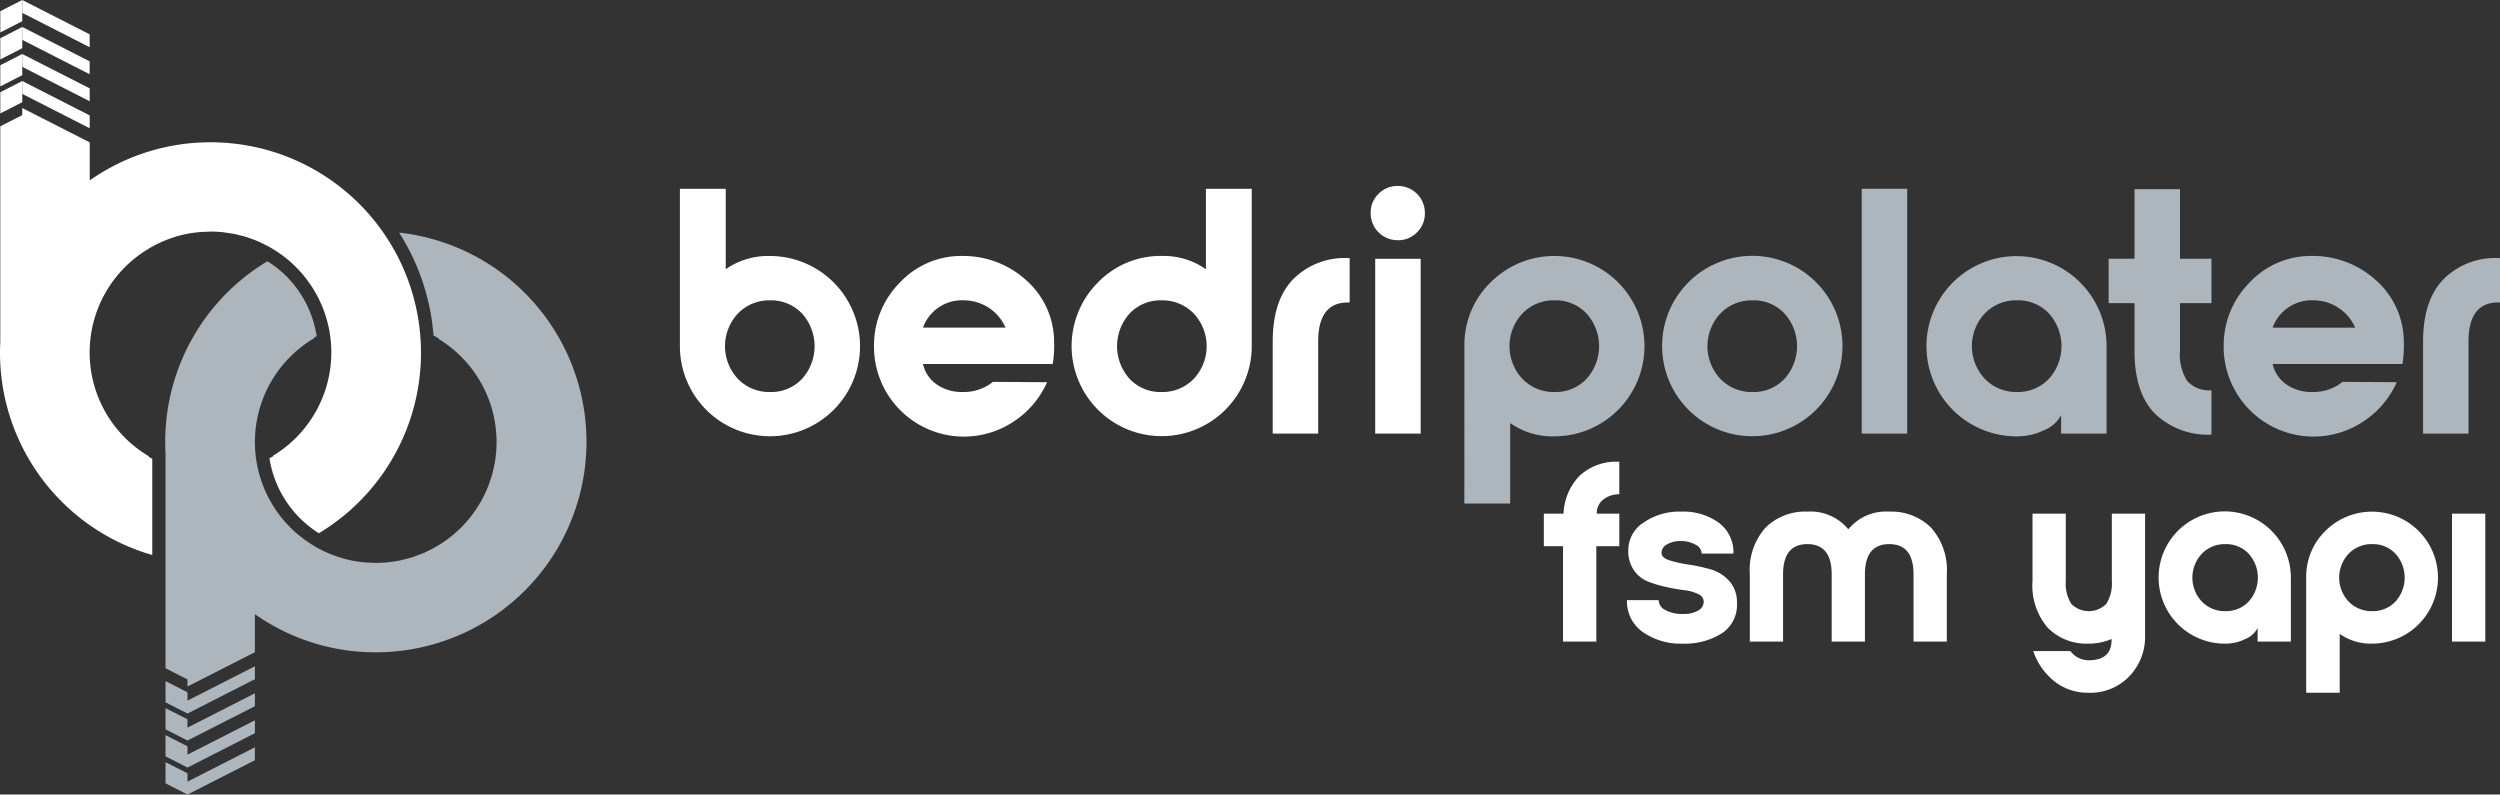
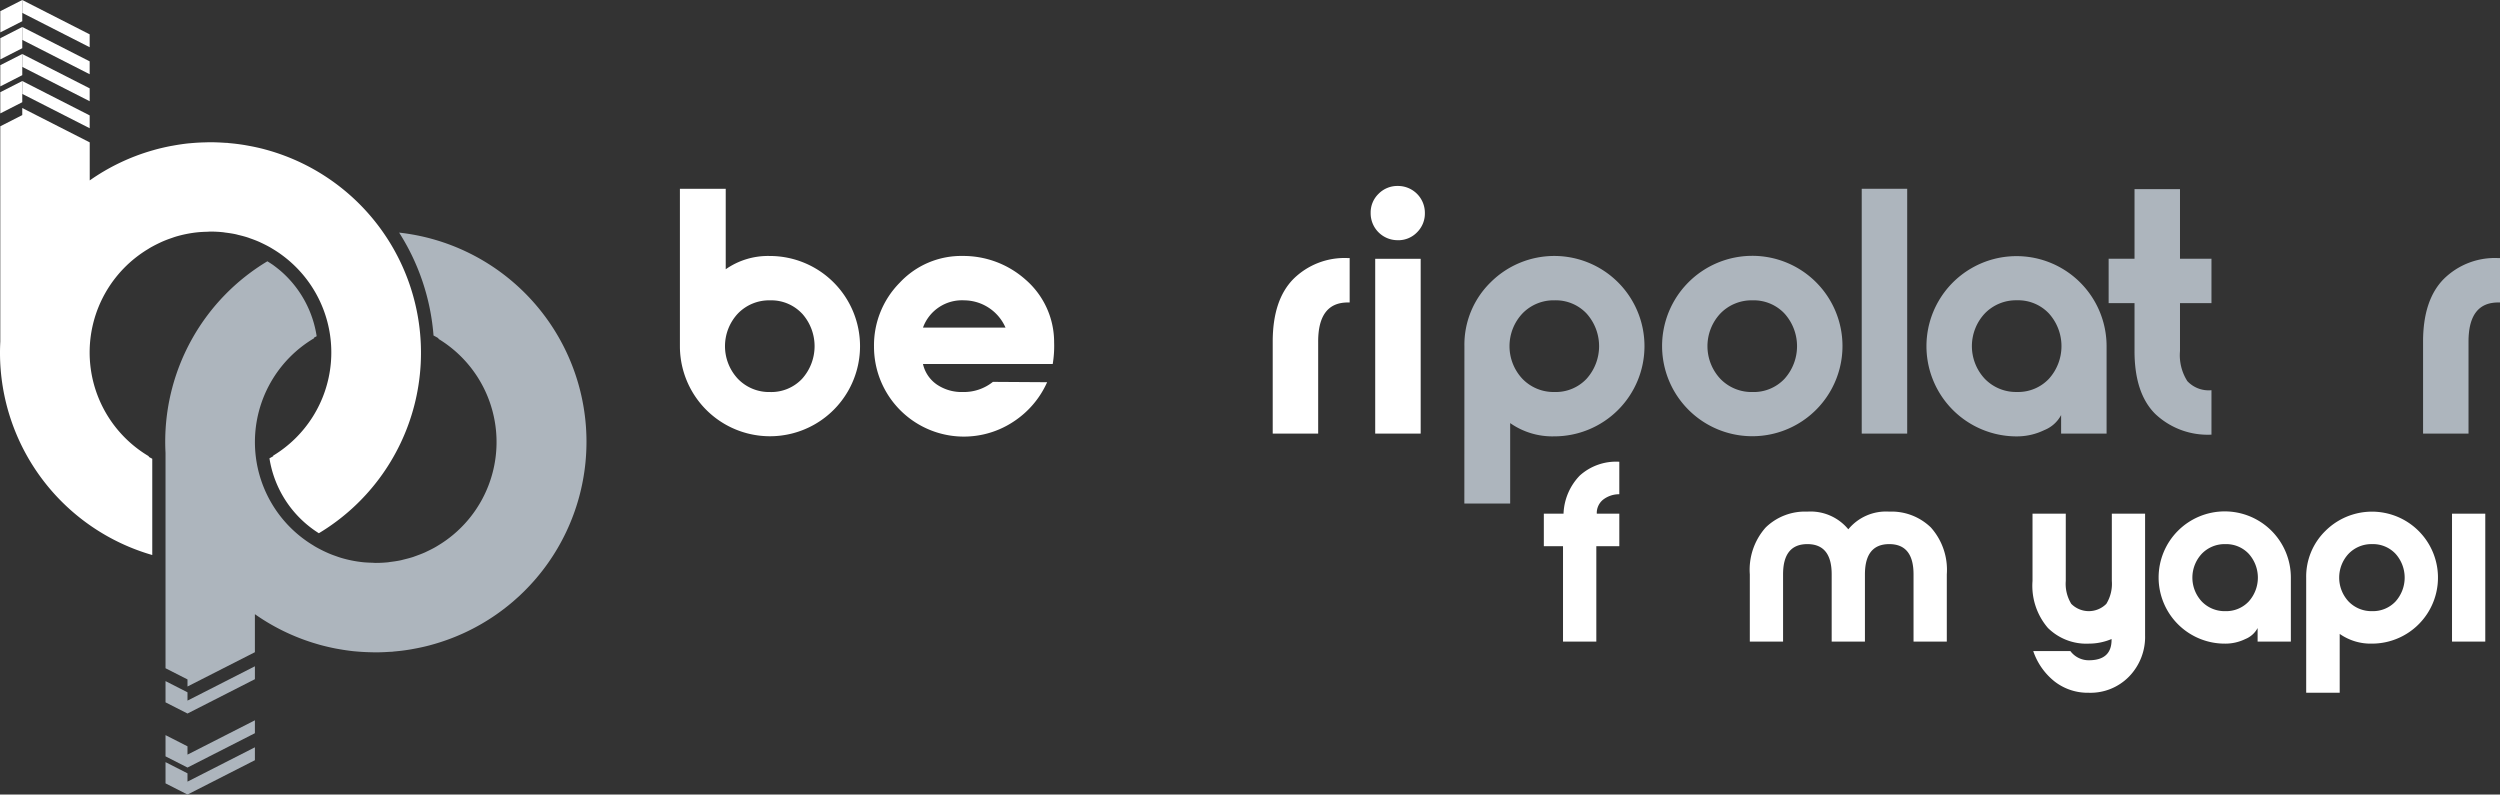
<svg xmlns="http://www.w3.org/2000/svg" width="282.716" height="89.85" viewBox="0 0 282.716 89.85">
  <rect x="0" y="0" width="282.716" height="89.85" fill="#333333" stroke="none" />
  <defs>
    <clipPath id="clip-path">
      <rect id="Rectangle_418" data-name="Rectangle 418" width="282.717" height="89.85" fill="none" />
    </clipPath>
  </defs>
  <g id="Group_1092" data-name="Group 1092" transform="translate(0 0)">
    <g id="Group_1087" data-name="Group 1087" transform="translate(0 0)" clip-path="url(#clip-path)">
      <path id="Path_1445" data-name="Path 1445" d="M70.588,37.4V19.6H75.77v9.1a8.323,8.323,0,0,1,4.983-1.5A10.2,10.2,0,0,1,90.958,37.4a10.185,10.185,0,1,1-20.37,0m13.8-3.7a4.779,4.779,0,0,0-3.6-1.484A4.9,4.9,0,0,0,77.154,33.7a5.4,5.4,0,0,0,0,7.4,4.9,4.9,0,0,0,3.639,1.484,4.779,4.779,0,0,0,3.6-1.484,5.515,5.515,0,0,0,0-7.4" transform="translate(6.3 1.749)" fill="#fff" />
      <path id="Path_1446" data-name="Path 1446" d="M90.74,36.815A10.055,10.055,0,0,1,93.648,29.6a9.512,9.512,0,0,1,7.139-3.026,10.576,10.576,0,0,1,7.059,2.65,9.346,9.346,0,0,1,3.263,7.119,12.44,12.44,0,0,1-.159,2.452H96.278a3.854,3.854,0,0,0,1.562,2.315,4.987,4.987,0,0,0,2.947.85,5.245,5.245,0,0,0,3.4-1.147l6.131.039a10.364,10.364,0,0,1-3.758,4.43A10.163,10.163,0,0,1,90.74,36.815m5.538-2.136h9.335a5.136,5.136,0,0,0-4.667-3.085,4.684,4.684,0,0,0-4.667,3.085" transform="translate(8.098 2.371)" fill="#fff" />
-       <path id="Path_1447" data-name="Path 1447" d="M131.626,37.4a10.185,10.185,0,1,1-17.383-7.218,9.834,9.834,0,0,1,7.218-2.986,8.327,8.327,0,0,1,4.983,1.5V19.6h5.182Zm-6.566-3.7a4.906,4.906,0,0,0-3.639-1.484,4.776,4.776,0,0,0-3.6,1.484,5.515,5.515,0,0,0,0,7.4,4.776,4.776,0,0,0,3.6,1.484A4.906,4.906,0,0,0,125.06,41.1a5.4,5.4,0,0,0,0-7.4" transform="translate(9.929 1.749)" fill="#fff" />
      <path id="Path_1448" data-name="Path 1448" d="M132.135,46.644v-10.4q0-4.706,2.334-7.08a8.214,8.214,0,0,1,6.13-2.372h.237v5.022h-.2q-3.363,0-3.361,4.43v10.4Z" transform="translate(11.792 2.391)" fill="#fff" />
      <path id="Path_1449" data-name="Path 1449" d="M145.388,25.439a3.04,3.04,0,0,1-3.085-3.086,2.936,2.936,0,0,1,.89-2.156,2.983,2.983,0,0,1,2.195-.89,3.038,3.038,0,0,1,3.046,3.046,2.983,2.983,0,0,1-.89,2.2,2.939,2.939,0,0,1-2.156.89m-2.571,2.1h5.142V47.311h-5.142Z" transform="translate(12.7 1.723)" fill="#fff" />
      <path id="Path_1450" data-name="Path 1450" d="M152.037,36.775A9.867,9.867,0,0,1,155,29.557a10.195,10.195,0,0,1,17.4,7.218,10.2,10.2,0,0,1-10.205,10.2,8.315,8.315,0,0,1-4.983-1.5v9.1h-5.182Zm6.566,3.7a4.9,4.9,0,0,0,3.639,1.484,4.779,4.779,0,0,0,3.6-1.484,5.515,5.515,0,0,0,0-7.4,4.779,4.779,0,0,0-3.6-1.484,4.9,4.9,0,0,0-3.639,1.484,5.4,5.4,0,0,0,0,7.4" transform="translate(13.568 2.371)" fill="#adb5bd" />
      <path id="Path_1451" data-name="Path 1451" d="M175.539,29.557a10.2,10.2,0,0,1,17.422,7.218,10.2,10.2,0,1,1-17.422-7.218m10.856,3.52a4.776,4.776,0,0,0-3.6-1.484,4.906,4.906,0,0,0-3.639,1.484,5.405,5.405,0,0,0,0,7.4,4.906,4.906,0,0,0,3.639,1.484,4.776,4.776,0,0,0,3.6-1.484,5.512,5.512,0,0,0,0-7.4" transform="translate(15.399 2.371)" fill="#adb5bd" />
      <rect id="Rectangle_416" data-name="Rectangle 416" width="5.142" height="27.686" transform="translate(210.536 21.348)" fill="#adb5bd" />
      <path id="Path_1452" data-name="Path 1452" d="M210.207,46.979a10.2,10.2,0,0,1-10.2-10.2,10.185,10.185,0,1,1,20.37,0v9.888h-5.142v-2.1a3.7,3.7,0,0,1-1.9,1.7,7.058,7.058,0,0,1-3.125.711m-3.6-6.506a4.906,4.906,0,0,0,3.639,1.484,4.776,4.776,0,0,0,3.6-1.484,5.512,5.512,0,0,0,0-7.4,4.776,4.776,0,0,0-3.6-1.484,4.906,4.906,0,0,0-3.639,1.484,5.406,5.406,0,0,0,0,7.4" transform="translate(17.849 2.371)" fill="#adb5bd" />
      <path id="Path_1453" data-name="Path 1453" d="M230.55,32.529h-3.56v5.419a5.454,5.454,0,0,0,.831,3.4,3.308,3.308,0,0,0,2.729,1.028V47.4a8.619,8.619,0,0,1-6.348-2.333q-2.354-2.333-2.354-7.119V32.529h-2.927V27.506h2.927v-7.87h5.142v7.87h3.56Z" transform="translate(19.537 1.752)" fill="#adb5bd" />
-       <path id="Path_1454" data-name="Path 1454" d="M230.867,36.815a10.056,10.056,0,0,1,2.908-7.218,9.512,9.512,0,0,1,7.139-3.026,10.576,10.576,0,0,1,7.059,2.65,9.346,9.346,0,0,1,3.263,7.119,12.437,12.437,0,0,1-.159,2.452H236.4a3.854,3.854,0,0,0,1.562,2.315,4.987,4.987,0,0,0,2.948.85,5.245,5.245,0,0,0,3.4-1.147l6.131.039a10.365,10.365,0,0,1-3.758,4.43,10.163,10.163,0,0,1-15.821-8.463m5.538-2.136h9.335a5.136,5.136,0,0,0-4.667-3.085,4.684,4.684,0,0,0-4.667,3.085" transform="translate(20.603 2.371)" fill="#adb5bd" />
      <path id="Path_1455" data-name="Path 1455" d="M251.565,46.644v-10.4q0-4.706,2.334-7.08a8.214,8.214,0,0,1,6.13-2.372h.237v5.022h-.2q-3.363,0-3.361,4.43v10.4Z" transform="translate(22.451 2.391)" fill="#adb5bd" />
      <path id="Path_1456" data-name="Path 1456" d="M19.669,80.529l-2.485-1.267v2.4l2.485,1.267,7.623-3.884V77.585l-7.623,3.883Z" transform="translate(1.534 6.924)" fill="#adb5bd" />
      <path id="Path_1457" data-name="Path 1457" d="M19.669,77.725l-2.485-1.267v2.4l2.485,1.267,7.623-3.884V74.782l-7.623,3.883Z" transform="translate(1.534 6.674)" fill="#adb5bd" />
-       <path id="Path_1458" data-name="Path 1458" d="M19.669,74.921l-2.485-1.267v2.4l2.485,1.267,7.623-3.884V71.978l-7.623,3.883Z" transform="translate(1.534 6.424)" fill="#adb5bd" />
      <path id="Path_1459" data-name="Path 1459" d="M19.669,73.058v-.94l-2.485-1.267v2.4l2.485,1.266,7.623-3.884V69.174Z" transform="translate(1.534 6.173)" fill="#adb5bd" />
      <path id="Path_1460" data-name="Path 1460" d="M43.605,24.15a25.255,25.255,0,0,1,3.89,11.637c.19.1.378.2.562.317,0,.02-.009.038-.012.058a13.652,13.652,0,0,1,2.049,21.831L50.086,58c-.333.3-.682.581-1.043.847l-.072.053c-.34.246-.693.475-1.055.691-.047.028-.094.059-.141.086-.343.2-.7.376-1.057.545-.071.033-.139.07-.21.1-.343.152-.7.285-1.053.411-.091.032-.181.07-.274.1-.347.113-.7.2-1.063.29-.106.025-.208.059-.315.081-.382.082-.774.138-1.168.187-.085.01-.168.029-.253.038a13.532,13.532,0,0,1-1.448.073c-.126,0-.249-.015-.376-.019-.359-.01-.719-.025-1.084-.063a13.646,13.646,0,0,1-2.482-.505c-.156-.047-.308-.1-.463-.157-.223-.076-.444-.156-.662-.243s-.425-.18-.634-.277c-.135-.063-.269-.127-.4-.195-.256-.13-.509-.264-.756-.408-.053-.03-.1-.064-.158-.1A13.646,13.646,0,0,1,33.98,36.1v-.068c.1-.059.2-.11.3-.167A12.2,12.2,0,0,0,30.4,28.654c-.283-.254-.6-.508-.927-.752l-.066-.05c-.215-.156-.457-.306-.7-.459A23.791,23.791,0,0,0,17.154,47.805c0,.42.012.838.033,1.254V73.413l2.486,1.266v.8L27.294,71.6v-4.3a23.694,23.694,0,0,0,7.119,3.4l.2.059c.587.161,1.182.3,1.785.42l.3.053c.6.109,1.209.2,1.826.264.063.007.127.009.191.015.561.052,1.126.082,1.7.094.135,0,.268.01.4.011.046,0,.091,0,.138,0,.549,0,1.091-.025,1.632-.062.083-.005.163,0,.246-.009s.145-.021.219-.027c.6-.051,1.189-.124,1.773-.22.133-.022.263-.047.394-.071.623-.112,1.238-.246,1.844-.406l.1-.028A23.8,23.8,0,0,0,43.605,24.15" transform="translate(1.531 2.155)" fill="#adb5bd" />
      <path id="Path_1461" data-name="Path 1461" d="M2.312,1.457,9.934,5.341V3.884L2.312,0Z" transform="translate(0.206 0)" fill="#fff" />
      <path id="Path_1462" data-name="Path 1462" d="M2.515,2.4.031,3.664v-2.4L2.515,0Z" transform="translate(0.003 0)" fill="#fff" />
      <path id="Path_1463" data-name="Path 1463" d="M2.312,4.26,9.934,8.144V6.688L2.312,2.8Z" transform="translate(0.206 0.25)" fill="#fff" />
-       <path id="Path_1464" data-name="Path 1464" d="M2.515,5.2.031,6.468V4.07L2.515,2.8Z" transform="translate(0.003 0.25)" fill="#fff" />
+       <path id="Path_1464" data-name="Path 1464" d="M2.515,5.2.031,6.468V4.07L2.515,2.8" transform="translate(0.003 0.25)" fill="#fff" />
      <path id="Path_1465" data-name="Path 1465" d="M2.312,7.064l7.623,3.884V9.492L2.312,5.608Z" transform="translate(0.206 0.5)" fill="#fff" />
      <path id="Path_1466" data-name="Path 1466" d="M2.515,8,.031,9.271v-2.4L2.515,5.607Z" transform="translate(0.003 0.5)" fill="#fff" />
      <path id="Path_1467" data-name="Path 1467" d="M2.515,10.808.031,12.075v-2.4L2.515,8.411Z" transform="translate(0.003 0.75)" fill="#fff" />
      <path id="Path_1468" data-name="Path 1468" d="M2.312,9.868l7.623,3.884V12.3L2.312,8.411Z" transform="translate(0.206 0.751)" fill="#fff" />
      <path id="Path_1469" data-name="Path 1469" d="M17.219,50.879c-.131-.072-.265-.141-.393-.217v-.068a13.646,13.646,0,0,1-.062-23.441c.052-.032.1-.065.157-.1.247-.145.5-.279.757-.41.133-.066.267-.131.4-.194.208-.1.419-.191.633-.277s.44-.167.663-.243c.154-.053.306-.11.462-.158a13.757,13.757,0,0,1,2.482-.5c.365-.038.725-.053,1.084-.063.126,0,.249-.019.377-.019a13.511,13.511,0,0,1,1.447.073c.086.009.168.027.253.038.394.049.785.106,1.168.187.107.022.209.056.315.081.359.085.716.176,1.063.29.094.029.183.069.276.1.356.125.709.257,1.052.411.072.032.141.069.211.1.359.168.713.347,1.055.545.048.027.094.058.142.086.362.216.716.443,1.054.691.025.017.048.036.072.053.362.266.711.548,1.043.847l.008.007a13.651,13.651,0,0,1-2.048,21.831c0,.02.009.038.011.058-.141.085-.285.162-.429.242A12.24,12.24,0,0,0,36.059,59.3a23.807,23.807,0,0,0-6.046-43.391l-.1-.028c-.6-.16-1.221-.294-1.843-.406-.132-.024-.263-.049-.394-.071q-.877-.144-1.774-.221c-.074-.005-.145-.021-.219-.027s-.163,0-.246-.008c-.539-.037-1.083-.062-1.632-.062-.046,0-.091,0-.138,0-.135,0-.268.008-.4.011-.571.012-1.137.041-1.7.094-.064.007-.129.009-.192.015-.617.062-1.223.155-1.824.264-.1.019-.2.034-.3.053-.6.118-1.2.259-1.786.42l-.2.059a23.688,23.688,0,0,0-7.118,3.4V15.1L2.518,11.214v.8L.034,13.28V37.635C.012,38.051,0,38.468,0,38.888A23.81,23.81,0,0,0,17.219,61.764Z" transform="translate(0 1.001)" fill="#fff" />
      <path id="Path_1470" data-name="Path 1470" d="M162.452,68.277V57.486h-2.169V53.812h2.227a6.536,6.536,0,0,1,1.838-4.311,6.138,6.138,0,0,1,4.469-1.562v3.674a2.961,2.961,0,0,0-1.823.608,1.928,1.928,0,0,0-.723,1.591h2.547v3.674h-2.6V68.277Z" transform="translate(14.304 4.278)" fill="#fff" />
-       <path id="Path_1471" data-name="Path 1471" d="M175.134,68.046a7.349,7.349,0,0,1-4.411-1.3,4.205,4.205,0,0,1-1.808-3.616H172.5a1.281,1.281,0,0,0,.767,1.127,3.922,3.922,0,0,0,1.953.435,3.293,3.293,0,0,0,1.75-.391,1.154,1.154,0,0,0,.622-1,.968.968,0,0,0-.636-.868A4.893,4.893,0,0,0,175.38,62q-.94-.116-2.054-.362a13.1,13.1,0,0,1-2.053-.622,3.512,3.512,0,0,1-1.577-1.273,3.807,3.807,0,0,1-.636-2.257,3.727,3.727,0,0,1,1.721-3.124,7.1,7.1,0,0,1,4.268-1.244,6.814,6.814,0,0,1,4.252,1.258,4.141,4.141,0,0,1,1.649,3.487h-3.587a1.177,1.177,0,0,0-.709-1.013,3.3,3.3,0,0,0-1.663-.405,2.95,2.95,0,0,0-1.549.376,1.105,1.105,0,0,0-.622.955q0,.551.868.839a12.918,12.918,0,0,0,2.126.478,20.537,20.537,0,0,1,2.5.535,4.536,4.536,0,0,1,2.126,1.287,3.572,3.572,0,0,1,.912,2.474,3.878,3.878,0,0,1-1.693,3.486,7.909,7.909,0,0,1-4.528,1.172" transform="translate(15.075 4.74)" fill="#fff" />
      <path id="Path_1472" data-name="Path 1472" d="M197.431,53.118a6.375,6.375,0,0,1,4.714,1.794,7.18,7.18,0,0,1,1.8,5.295v7.608h-3.762V60.207q0-3.415-2.747-3.415t-2.749,3.415v7.608h-3.761V60.207q0-3.415-2.748-3.415t-2.749,3.415v7.608h-3.761V60.207a7.184,7.184,0,0,1,1.794-5.295,6.375,6.375,0,0,1,4.716-1.794,5.52,5.52,0,0,1,4.629,2,5.516,5.516,0,0,1,4.629-2" transform="translate(16.212 4.74)" fill="#fff" />
      <path id="Path_1473" data-name="Path 1473" d="M217.378,73.582a6.1,6.1,0,0,1-3.862-1.273,7.443,7.443,0,0,1-2.417-3.442h4.2a2.578,2.578,0,0,0,2.084,1.041q2.573,0,2.575-2.315v-.087a6.605,6.605,0,0,1-2.575.521,6.171,6.171,0,0,1-4.629-1.779,7.316,7.316,0,0,1-1.736-5.309V53.331h3.761v7.608a4.325,4.325,0,0,0,.622,2.589,2.794,2.794,0,0,0,3.964,0,4.317,4.317,0,0,0,.622-2.589V53.331h3.761V67.073a6.424,6.424,0,0,1-1.794,4.658,6.091,6.091,0,0,1-4.57,1.852" transform="translate(18.832 4.759)" fill="#fff" />
      <path id="Path_1474" data-name="Path 1474" d="M231.623,68.046a7.477,7.477,0,1,1,7.436-7.465v7.234H235.3V66.282a2.706,2.706,0,0,1-1.388,1.244,5.154,5.154,0,0,1-2.286.521m-2.633-4.759a3.589,3.589,0,0,0,2.662,1.085,3.5,3.5,0,0,0,2.633-1.085,4.034,4.034,0,0,0,0-5.41,3.5,3.5,0,0,0-2.633-1.085,3.589,3.589,0,0,0-2.662,1.085,3.956,3.956,0,0,0,0,5.41" transform="translate(20.005 4.74)" fill="#fff" />
      <path id="Path_1475" data-name="Path 1475" d="M239.431,60.581a7.222,7.222,0,0,1,2.17-5.28,7.462,7.462,0,1,1,5.265,12.744,6.09,6.09,0,0,1-3.646-1.1V73.6h-3.789Zm4.8,2.706a3.589,3.589,0,0,0,2.662,1.085,3.5,3.5,0,0,0,2.633-1.085,4.034,4.034,0,0,0,0-5.41,3.5,3.5,0,0,0-2.633-1.085,3.589,3.589,0,0,0-2.662,1.085,3.956,3.956,0,0,0,0,5.41" transform="translate(21.368 4.74)" fill="#fff" />
      <rect id="Rectangle_417" data-name="Rectangle 417" width="3.761" height="14.465" transform="translate(277.29 58.09)" fill="#fff" />
    </g>
  </g>
</svg>